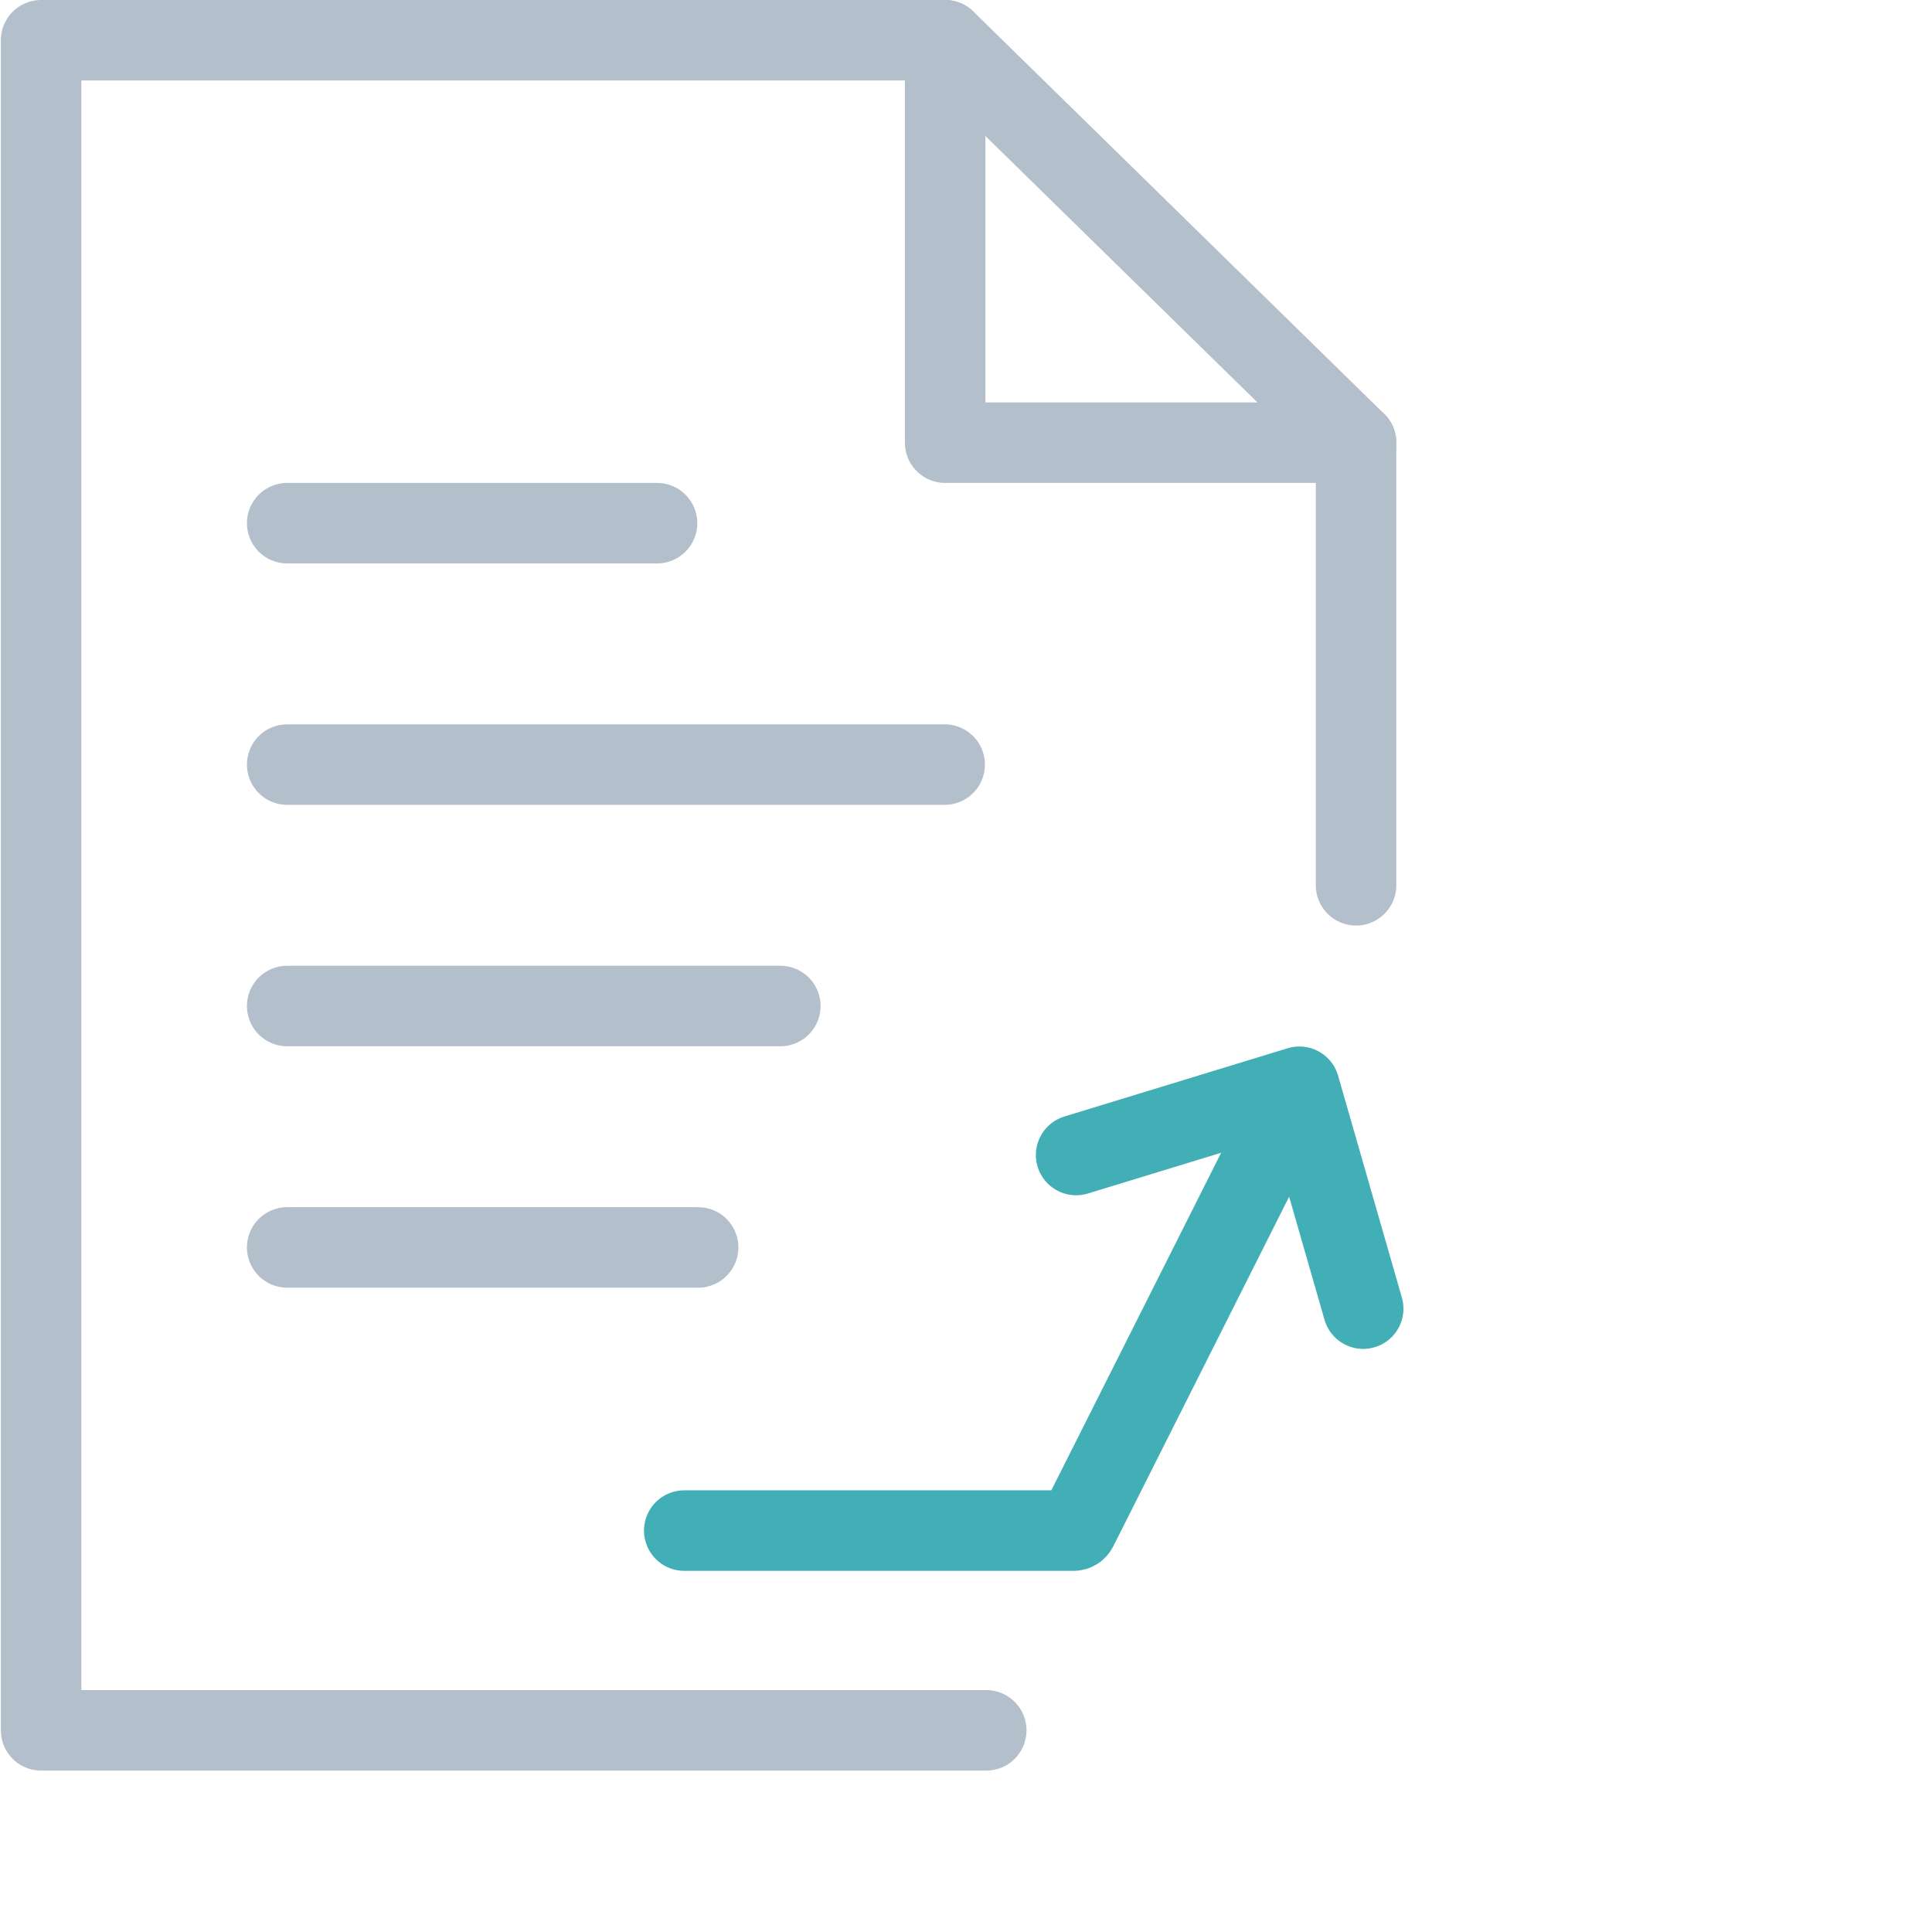
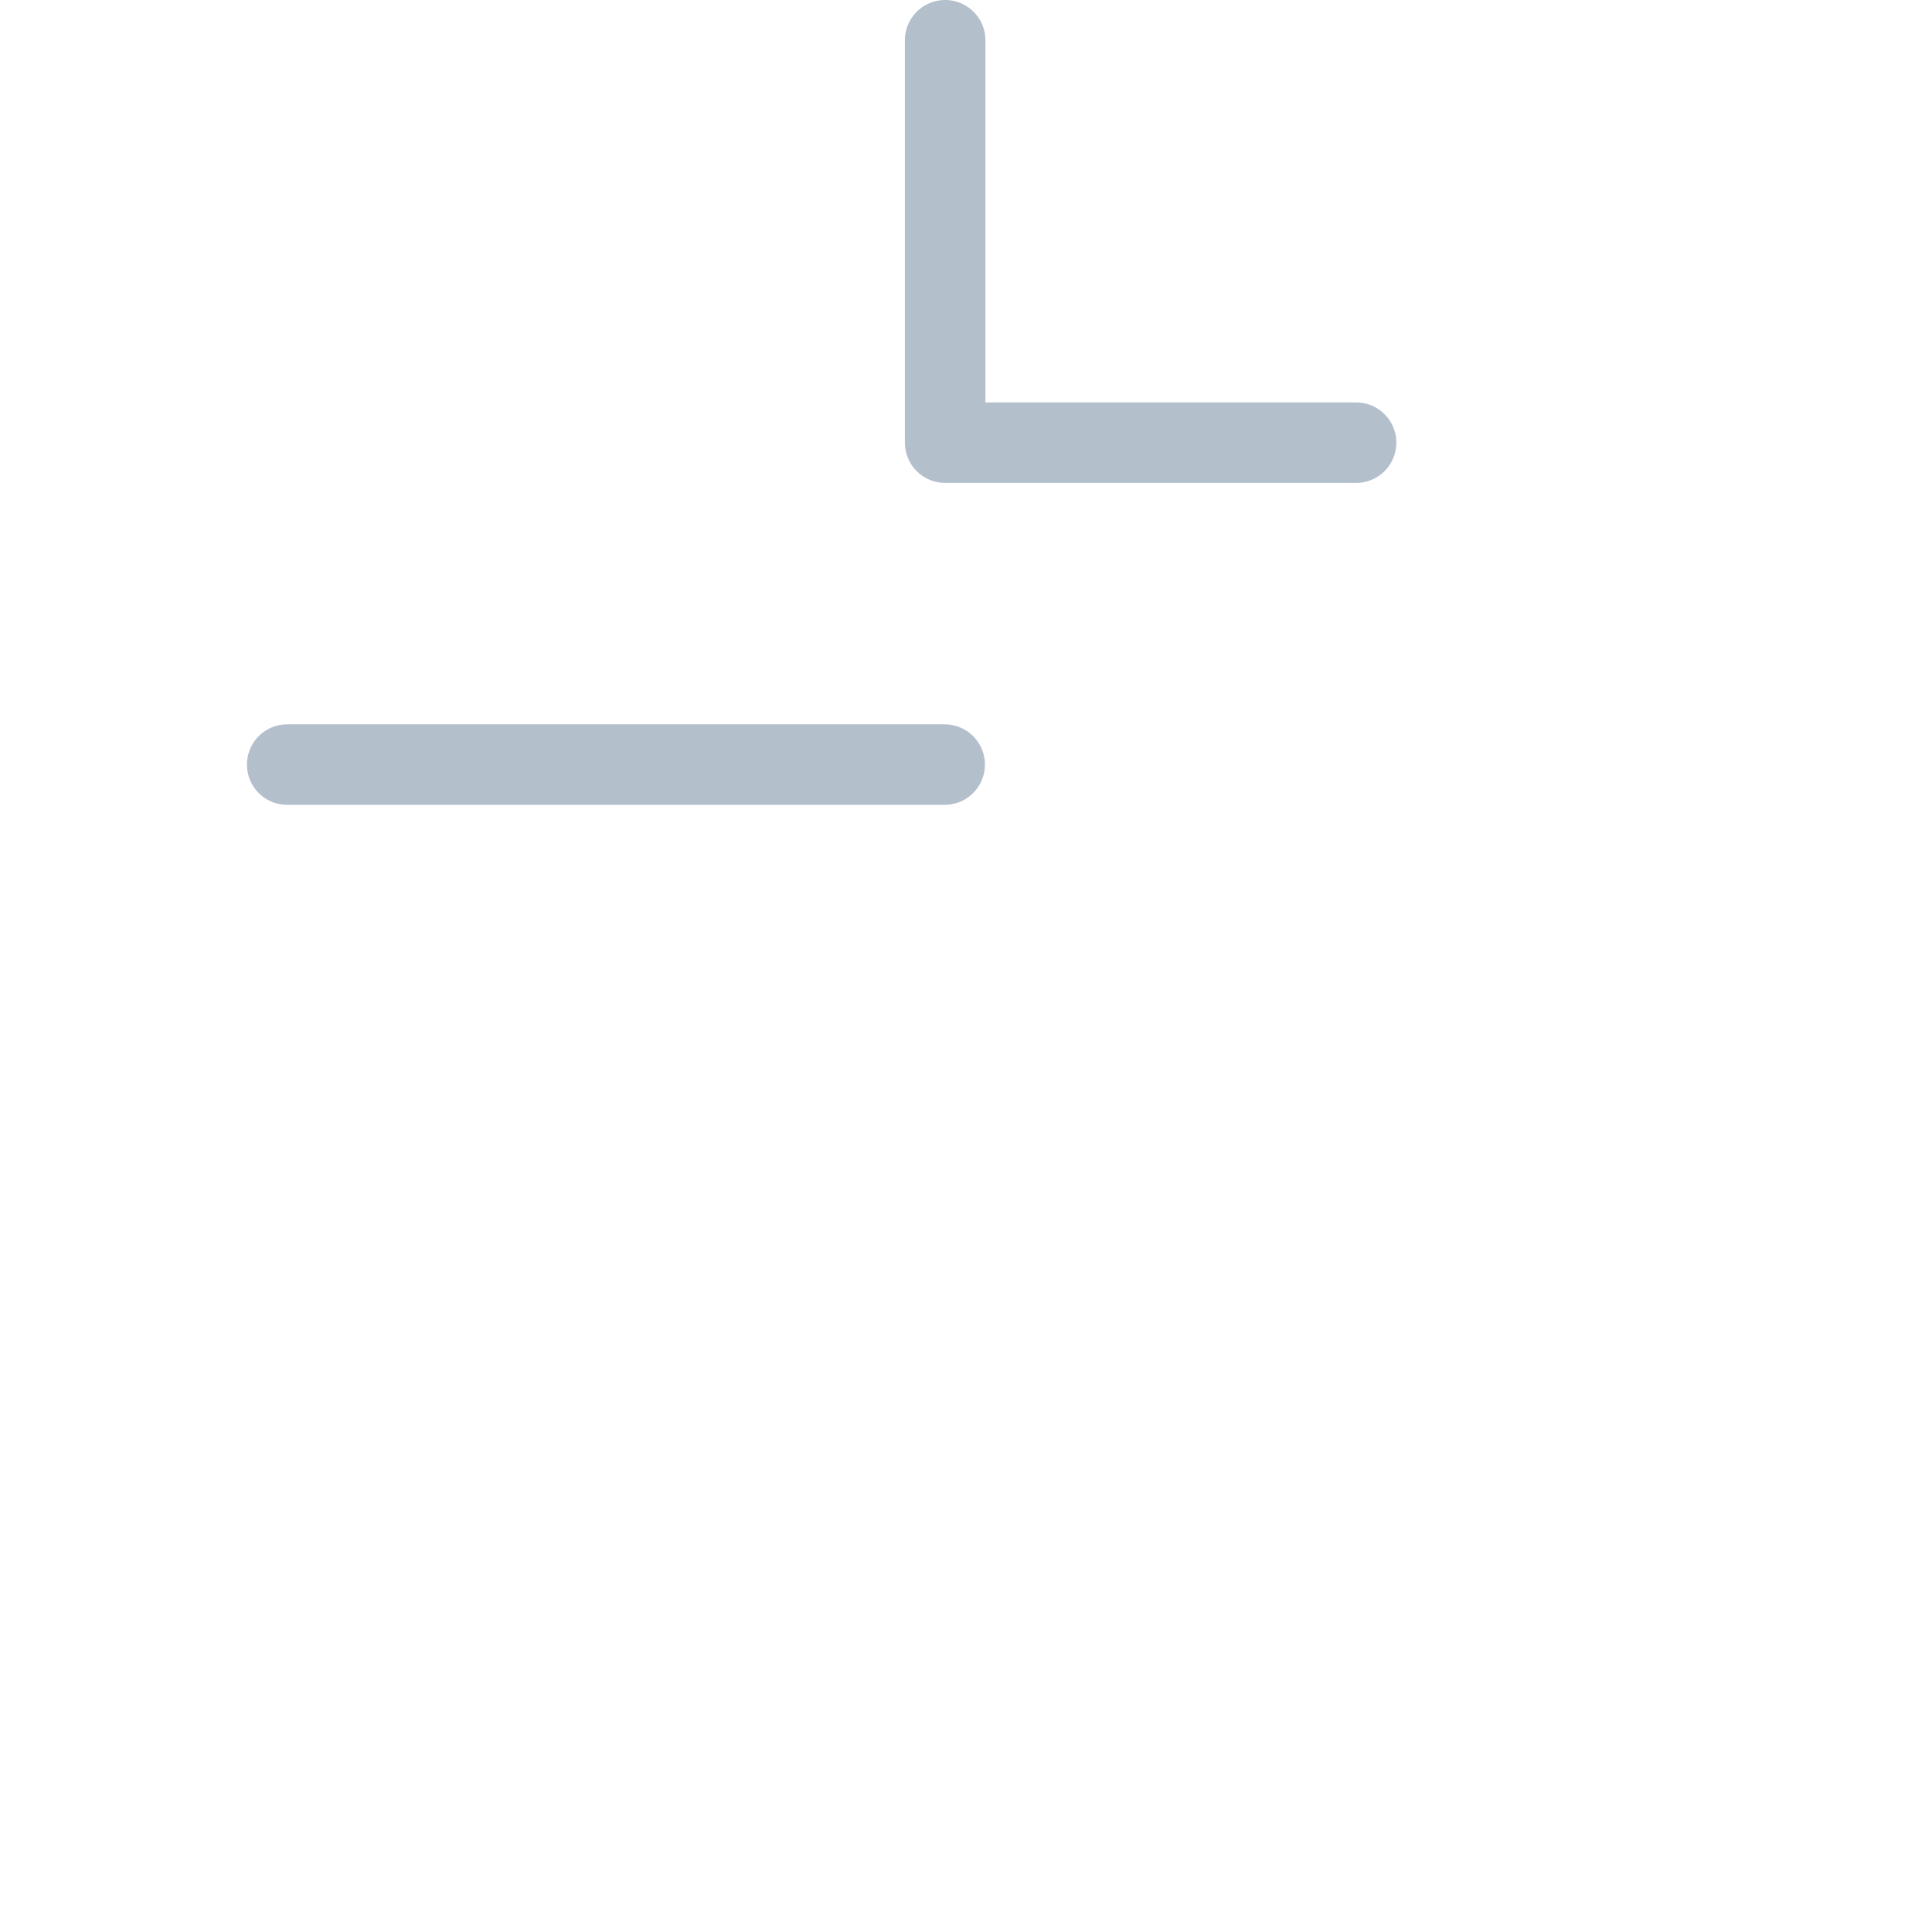
<svg xmlns="http://www.w3.org/2000/svg" width="48" height="48" viewBox="0 0 48 48" fill="none">
-   <path d="M7.135 12.998H16.324" stroke="#B4BFCC" stroke-width="2" stroke-linecap="round" stroke-linejoin="round" />
  <path d="M7.135 18.996H23.47" stroke="#B4BFCC" stroke-width="2" stroke-linecap="round" stroke-linejoin="round" />
-   <path d="M7.135 24.994H19.387" stroke="#B4BFCC" stroke-width="2" stroke-linecap="round" stroke-linejoin="round" />
-   <path d="M7.135 30.992H17.345" stroke="#B4BFCC" stroke-width="2" stroke-linecap="round" stroke-linejoin="round" />
-   <path d="M24.503 42.99H1.021V1H23.482L33.691 10.998V21.995" stroke="#B4BFCC" stroke-width="2" stroke-linecap="round" stroke-linejoin="round" />
  <path d="M23.482 1V10.998H33.692" stroke="#B4BFCC" stroke-width="2" stroke-linecap="round" stroke-linejoin="round" />
-   <path d="M17 38.027H26.674C26.712 38.027 26.747 38.005 26.764 37.972L32.283 27M32.283 27L26.736 28.696M32.283 27L33.868 32.513" stroke="#42AFB7" stroke-width="2" stroke-linecap="round" />
</svg>